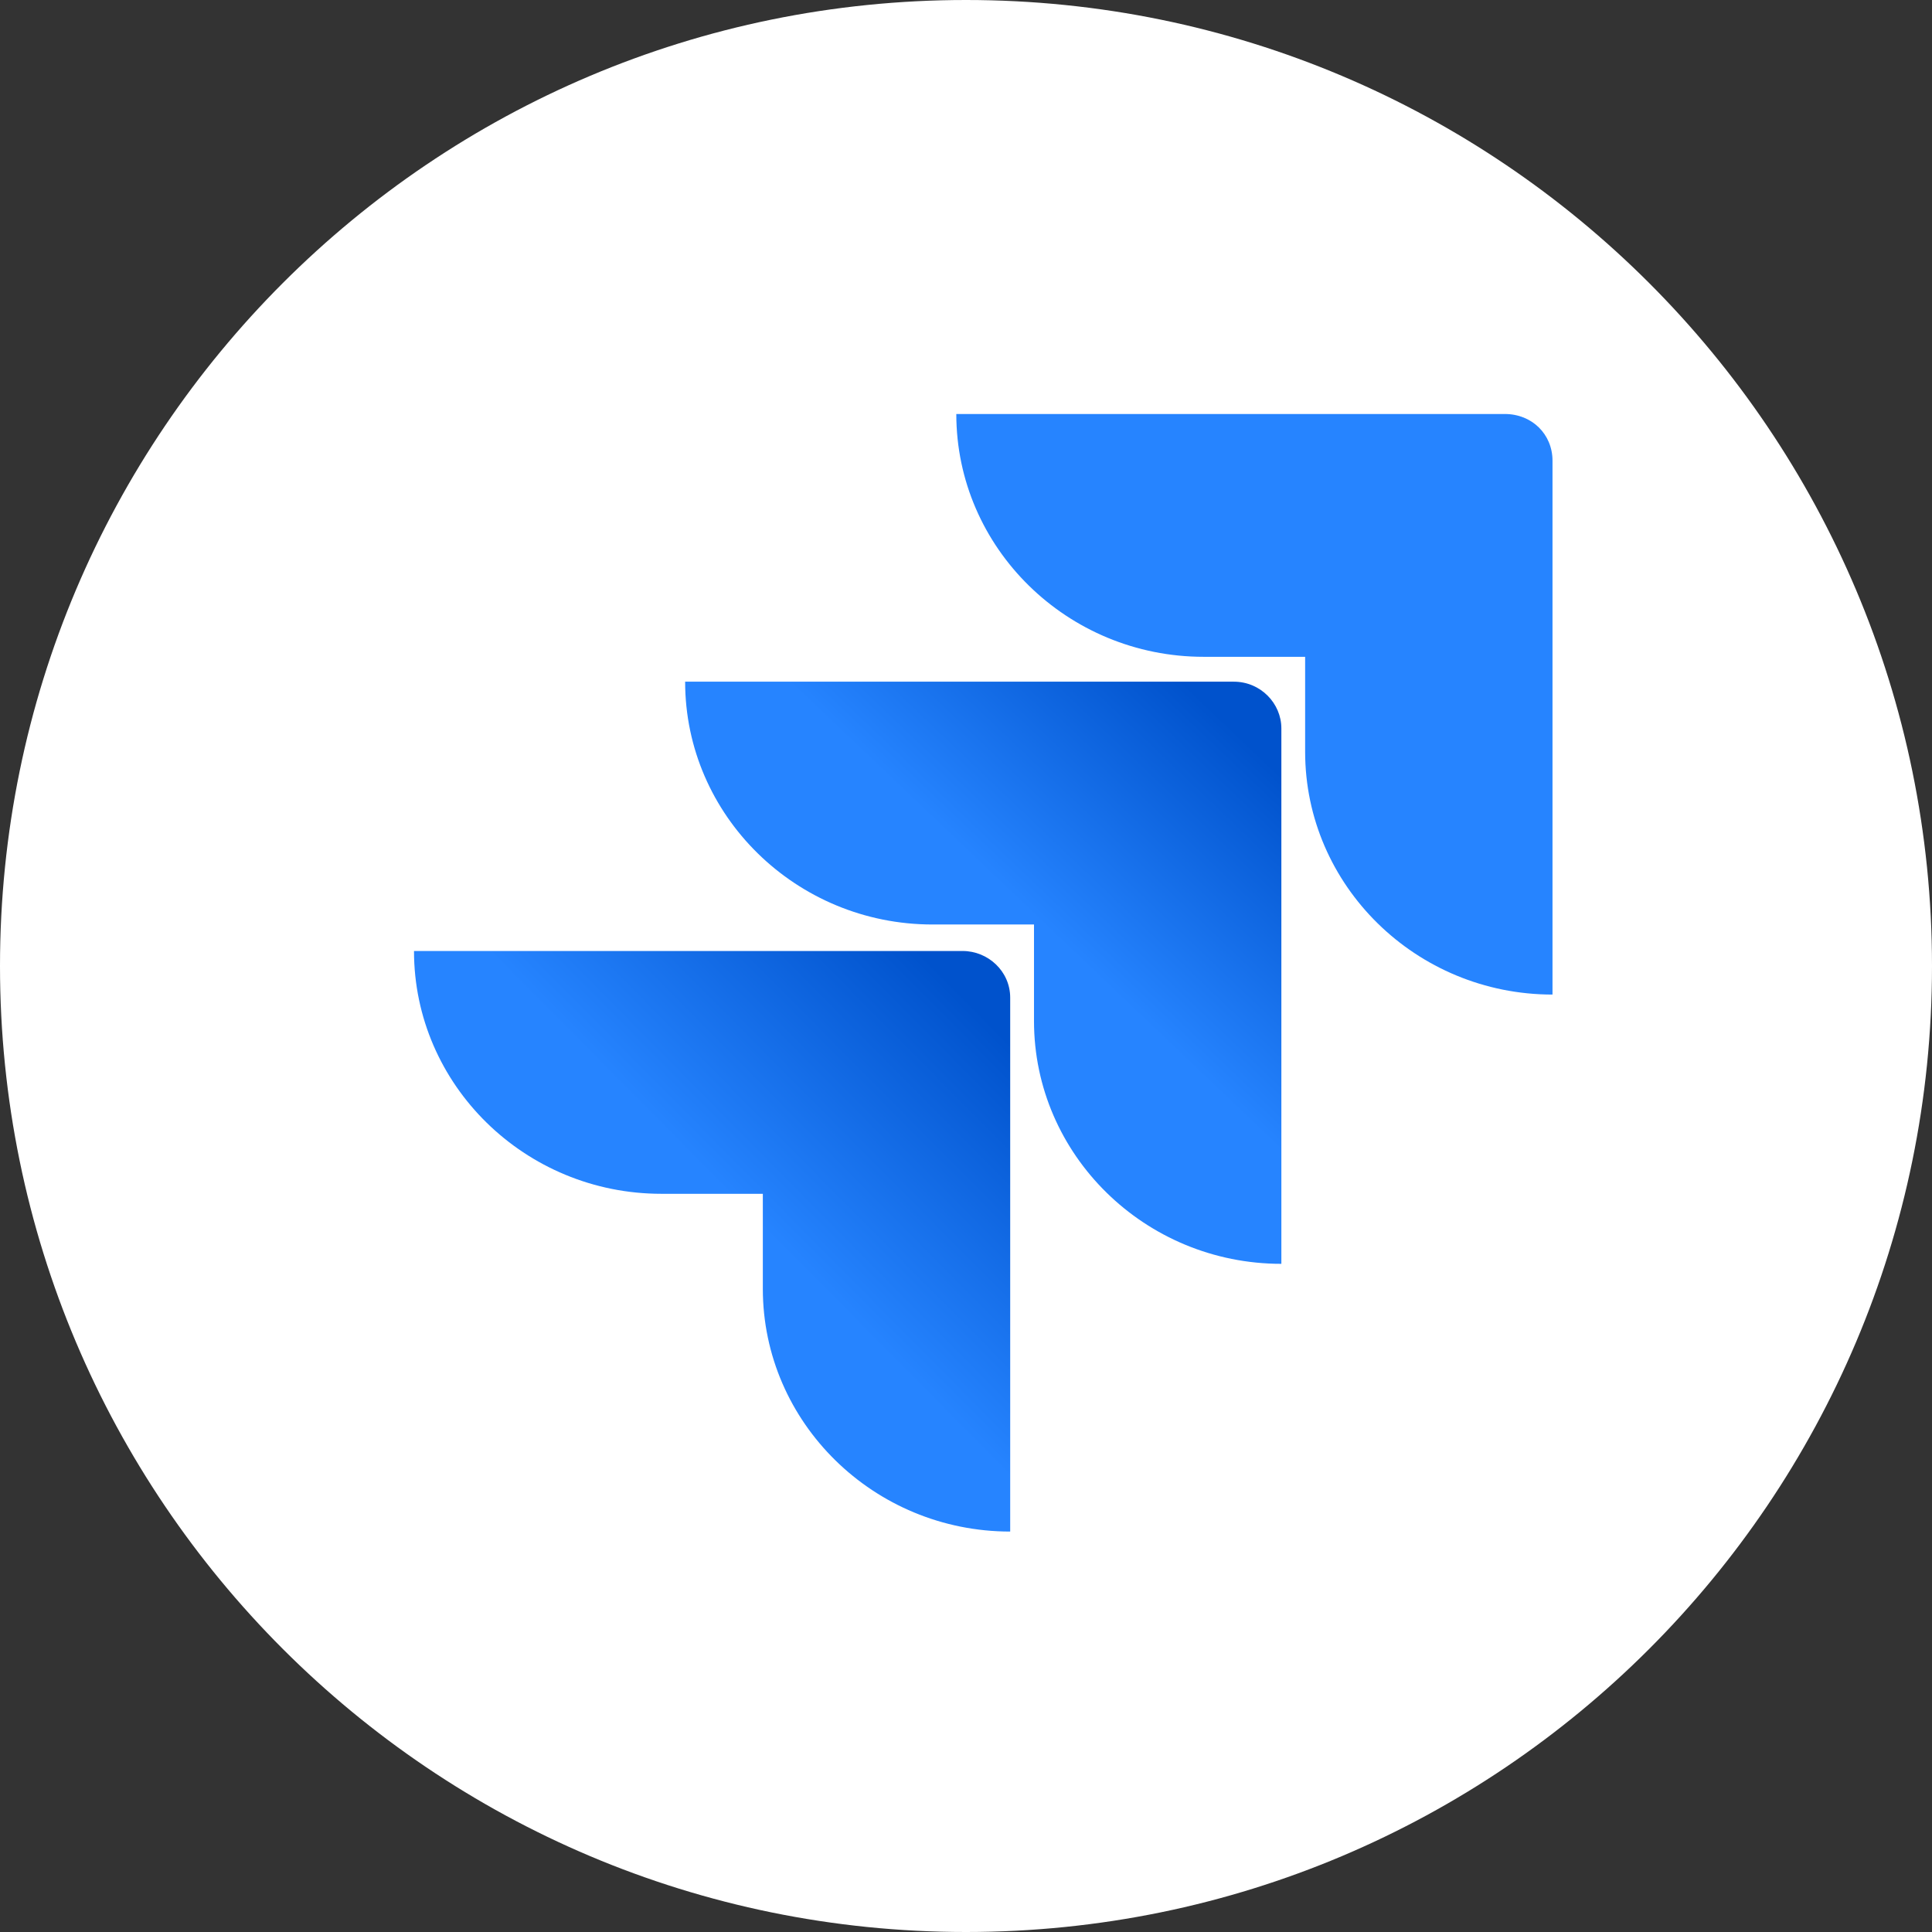
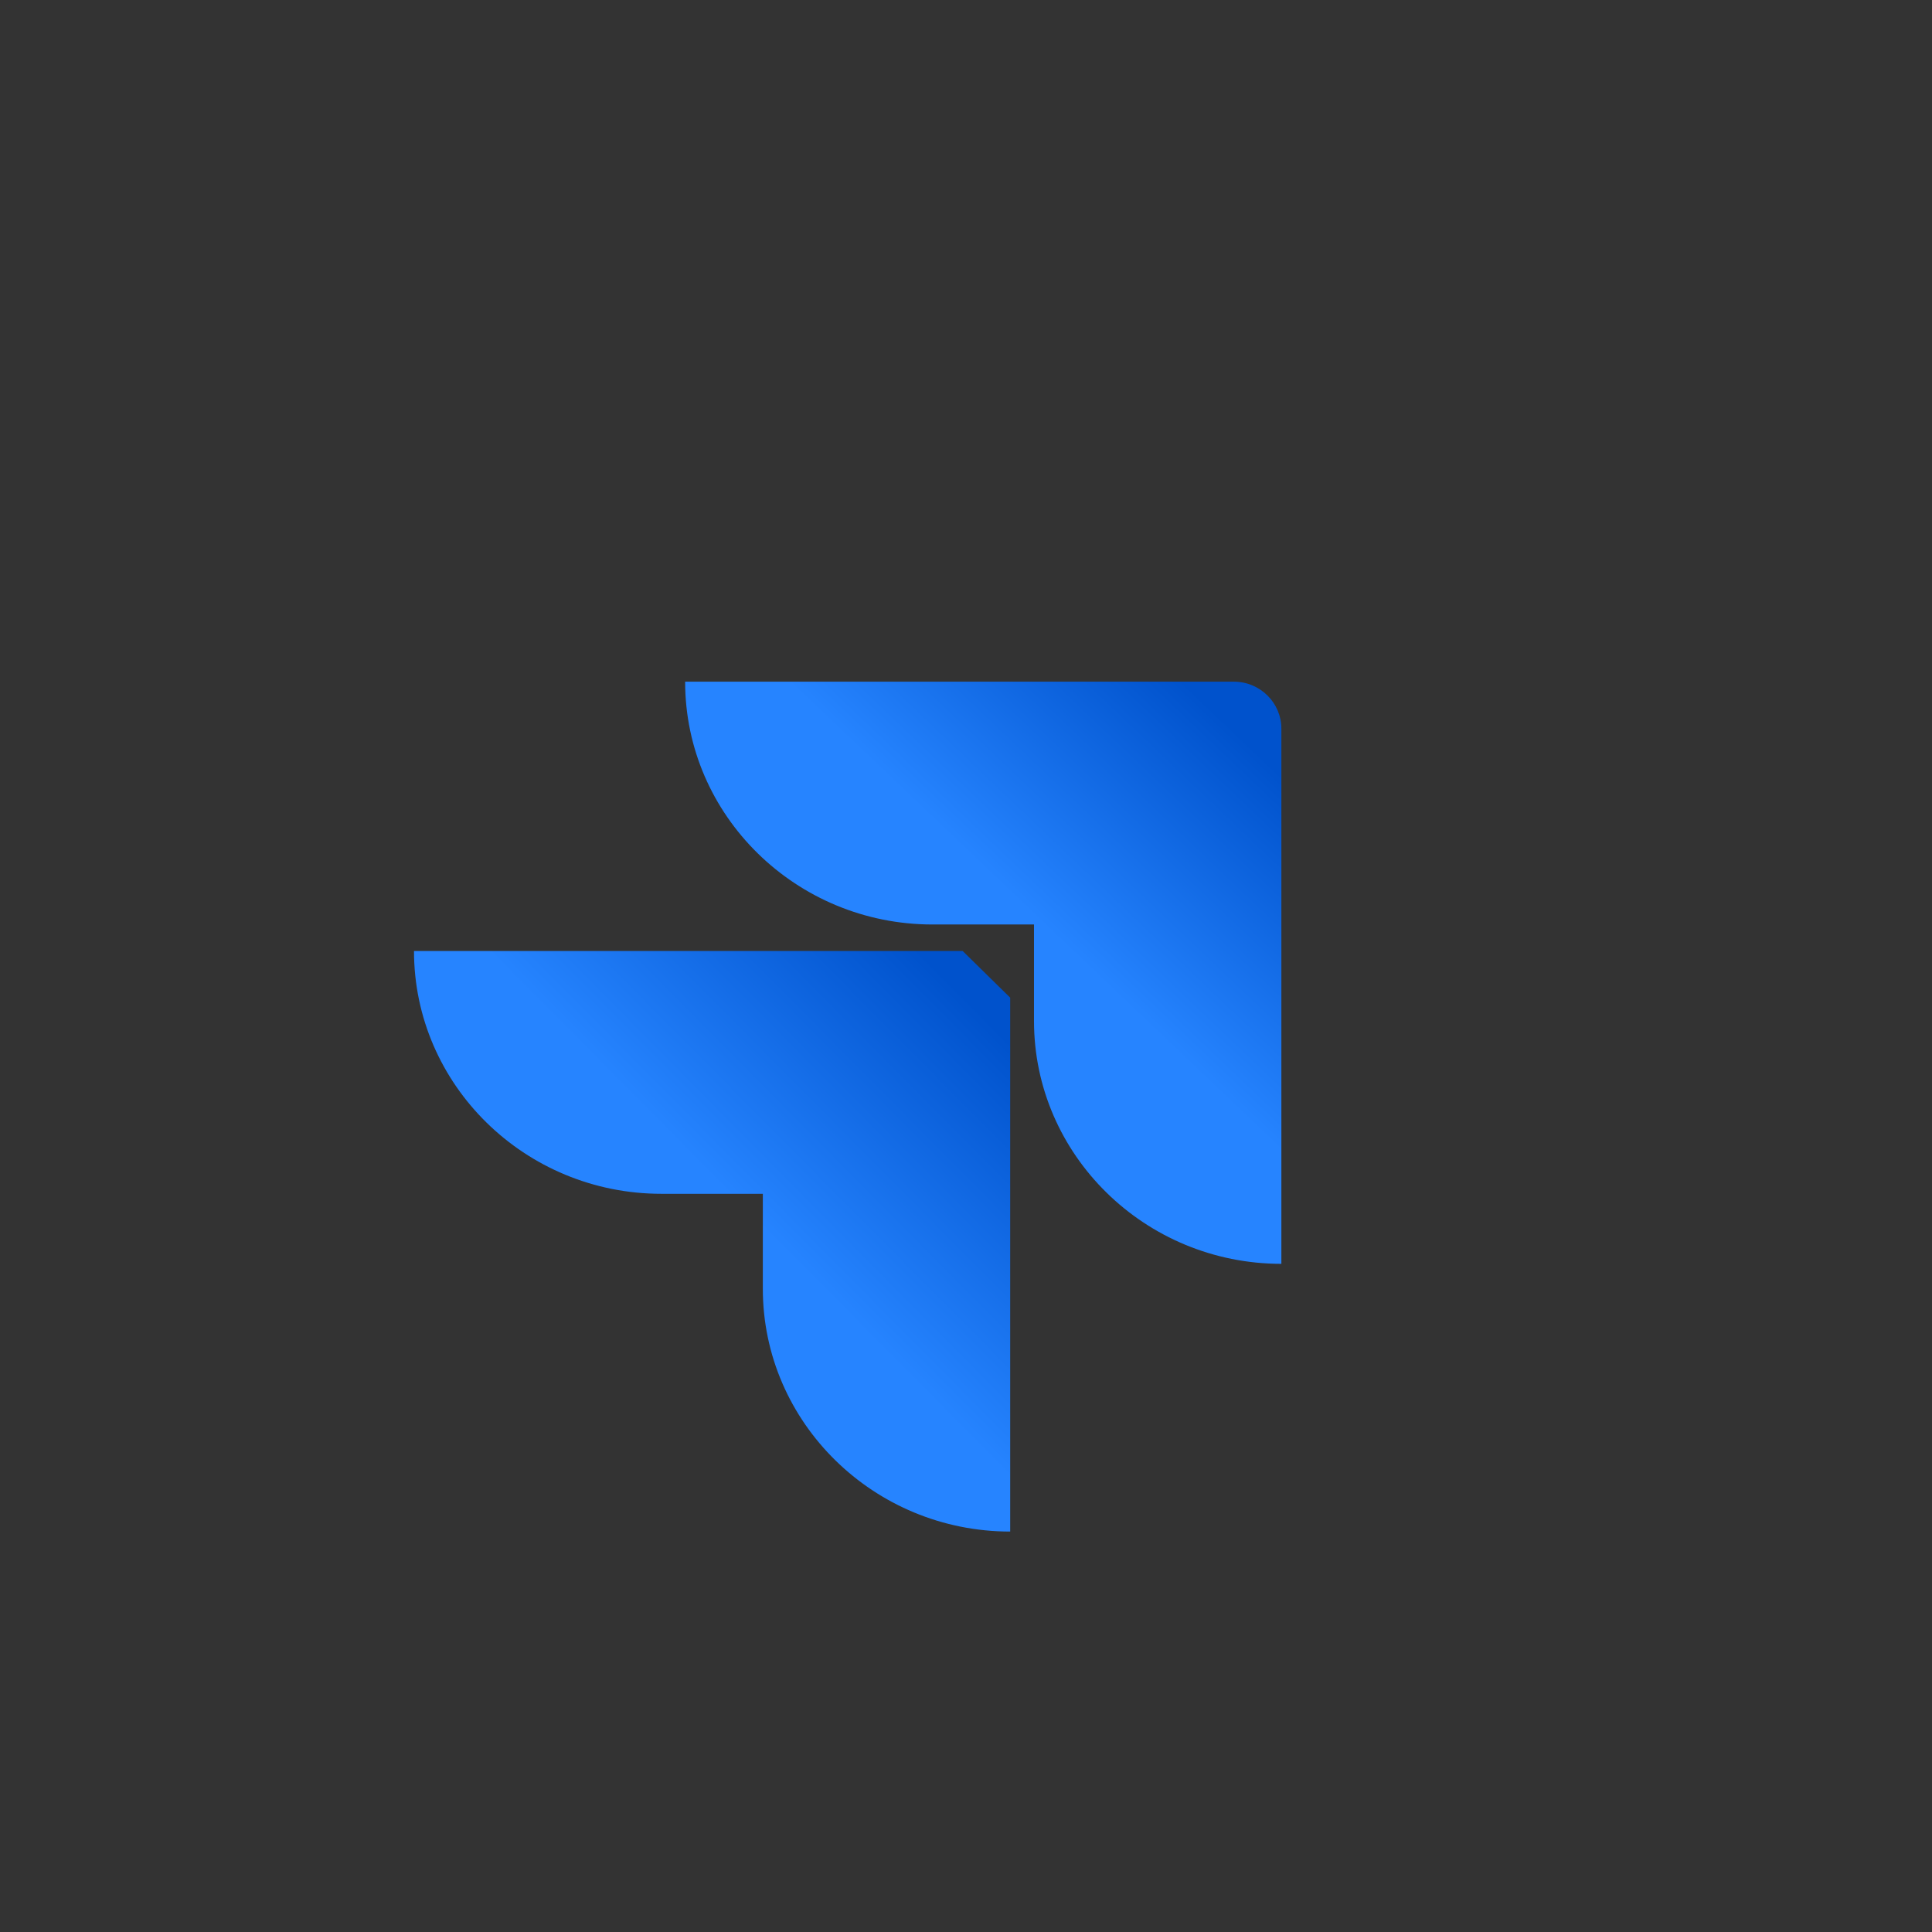
<svg xmlns="http://www.w3.org/2000/svg" width="56" height="56" viewBox="0 0 56 56" fill="none">
  <rect x="0" y="0" width="56" height="56" fill="#333333" stroke="none" />
-   <path d="M0 28C0 12.536 12.536 0 28 0C43.464 0 56 12.536 56 28C56 43.464 43.464 56 28 56C12.536 56 0 43.464 0 28Z" fill="white" />
-   <path d="M43.621 12H27.719C27.719 15.88 30.936 19.038 34.889 19.038H37.83V21.79C37.83 25.67 41.047 28.828 45 28.828V13.354C45 12.586 44.403 12 43.621 12Z" fill="#2684FF" />
  <path d="M35.762 19.759H19.859C19.859 23.64 23.077 26.797 27.029 26.797H29.971V29.595C29.971 33.475 33.188 36.633 37.141 36.633V21.113C37.141 20.391 36.543 19.759 35.762 19.759Z" fill="url(#paint0_linear_590_657)" />
-   <path d="M27.903 27.565H12C12 31.445 15.217 34.603 19.17 34.603H22.111V37.355C22.111 41.235 25.329 44.393 29.281 44.393V28.918C29.281 28.151 28.638 27.565 27.903 27.565Z" fill="url(#paint1_linear_590_657)" />
+   <path d="M27.903 27.565H12C12 31.445 15.217 34.603 19.17 34.603H22.111V37.355C22.111 41.235 25.329 44.393 29.281 44.393V28.918Z" fill="url(#paint1_linear_590_657)" />
  <defs>
    <linearGradient id="paint0_linear_590_657" x1="36.803" y1="19.799" x2="30.171" y2="26.766" gradientUnits="userSpaceOnUse">
      <stop offset="0.176" stop-color="#0052CC" />
      <stop offset="1" stop-color="#2684FF" />
    </linearGradient>
    <linearGradient id="paint1_linear_590_657" x1="29.385" y1="27.617" x2="21.709" y2="35.225" gradientUnits="userSpaceOnUse">
      <stop offset="0.176" stop-color="#0052CC" />
      <stop offset="1" stop-color="#2684FF" />
    </linearGradient>
  </defs>
</svg>